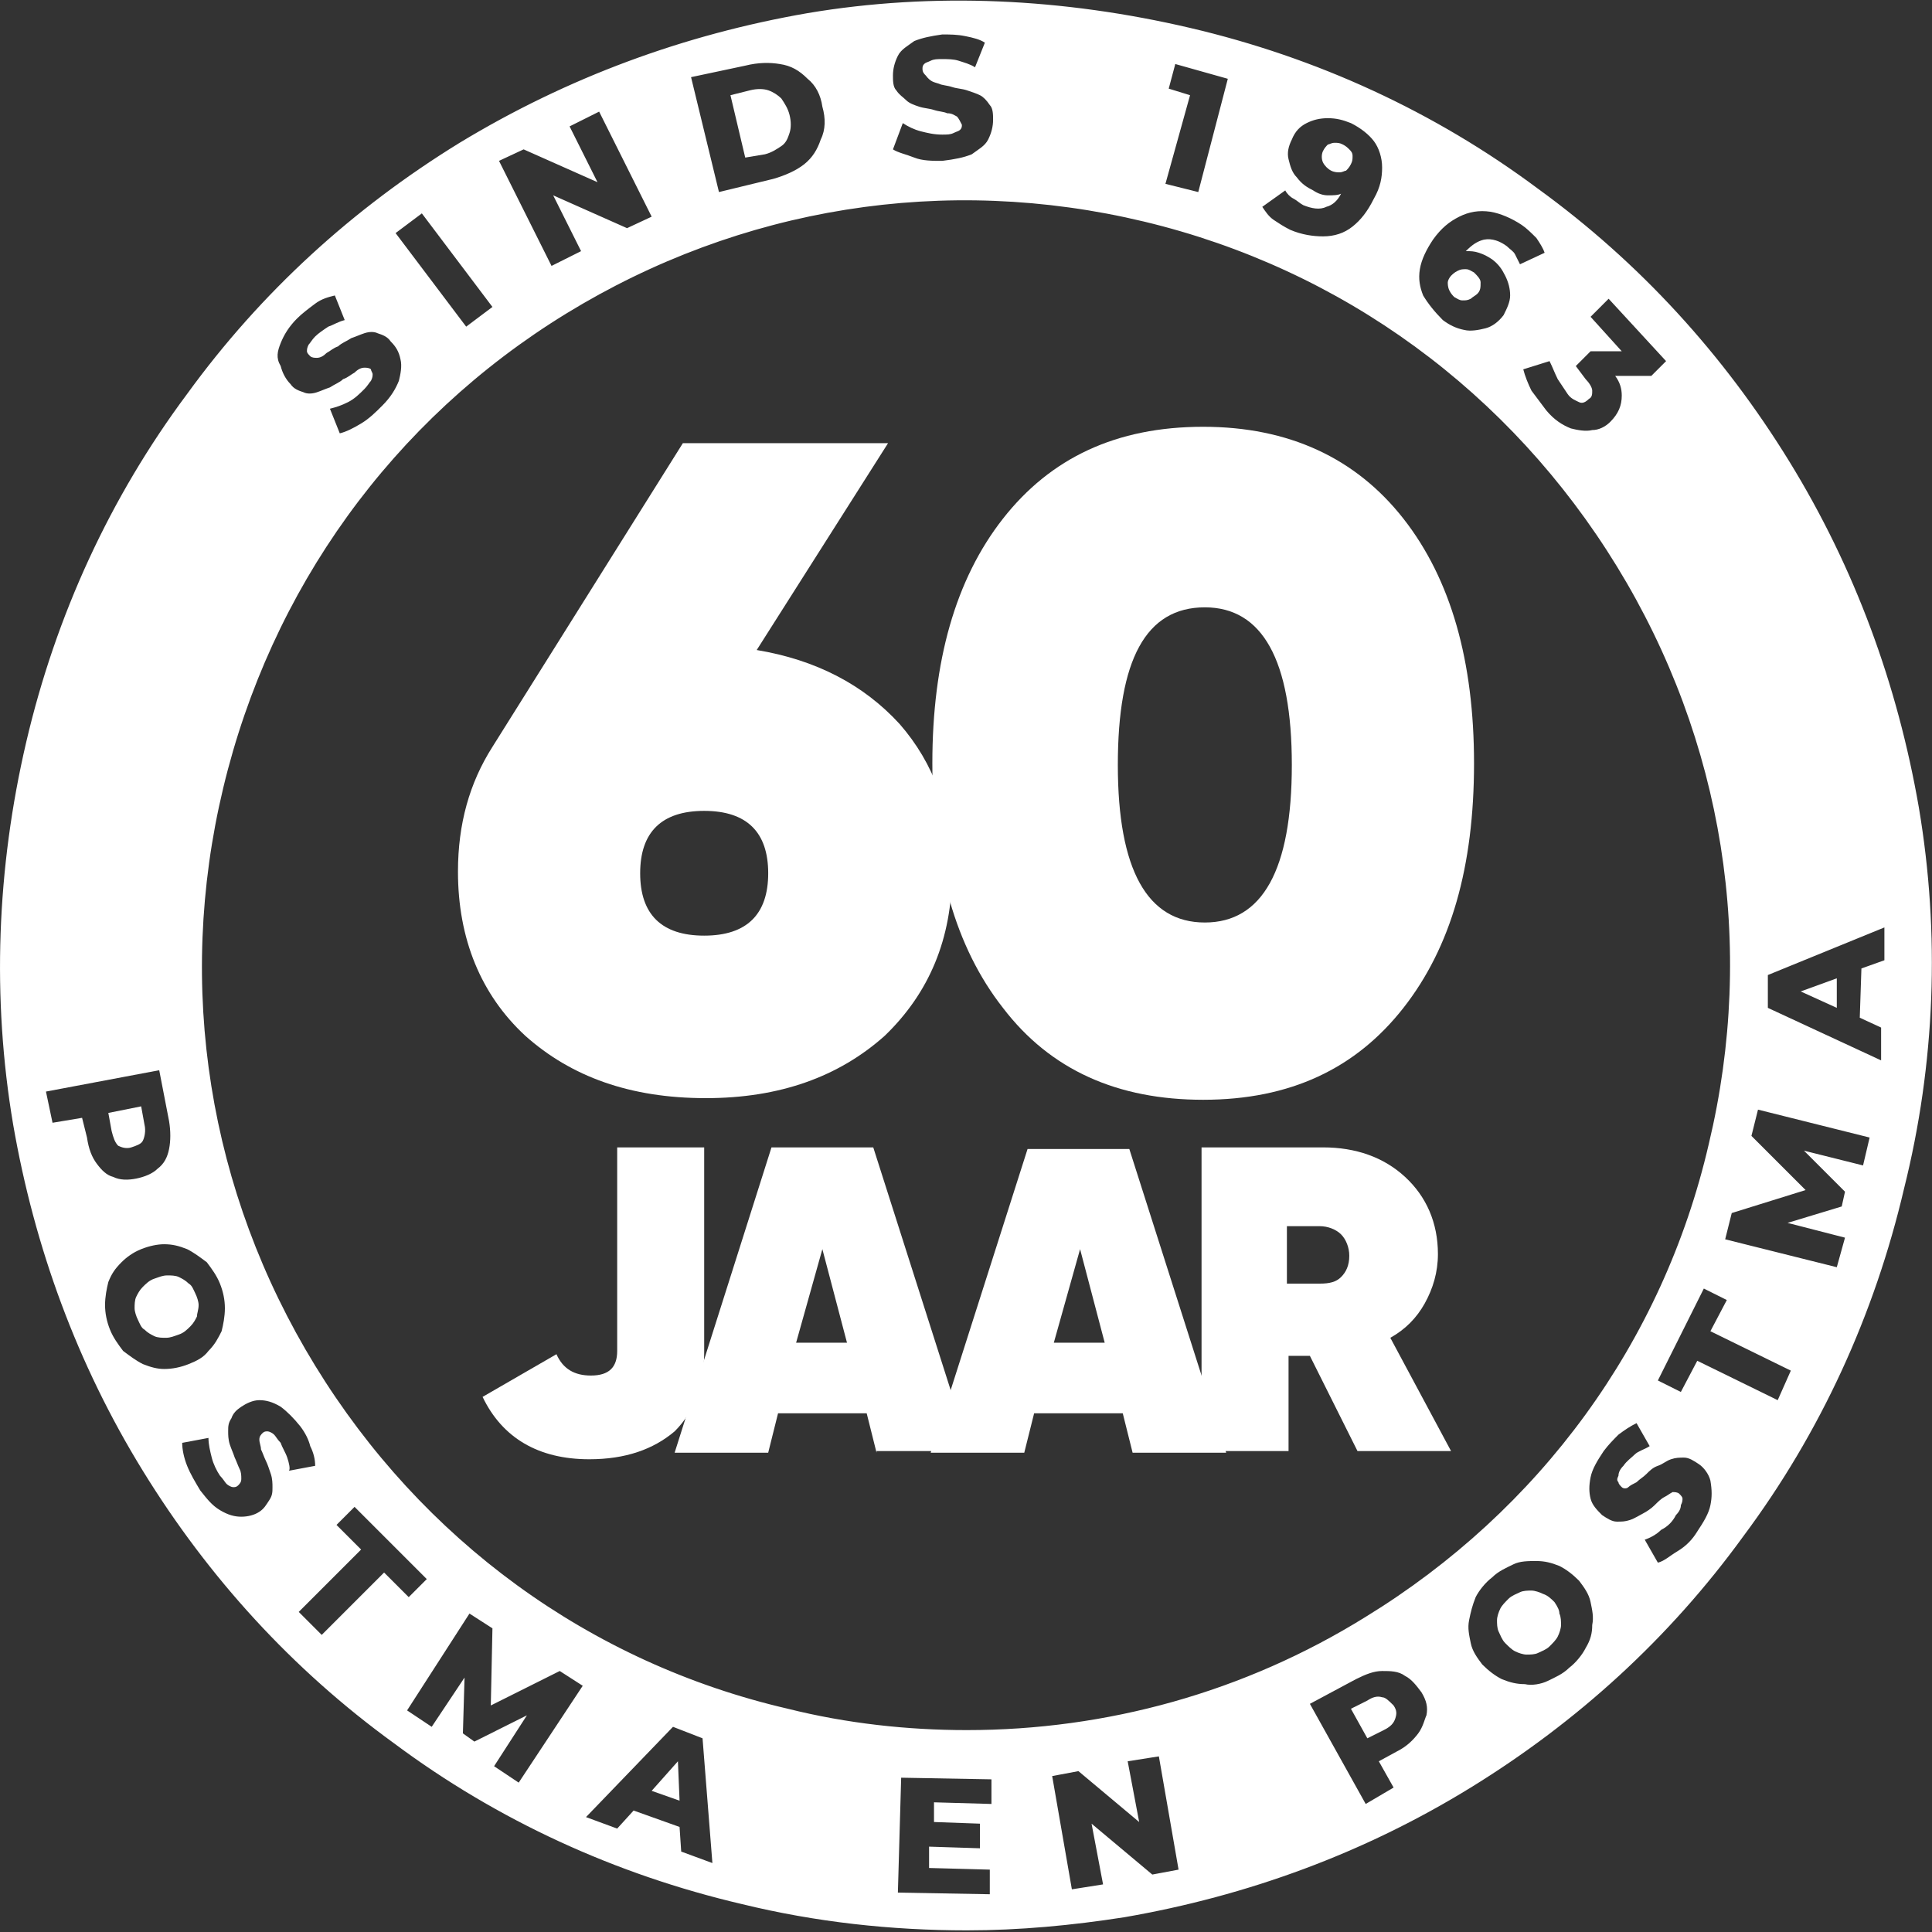
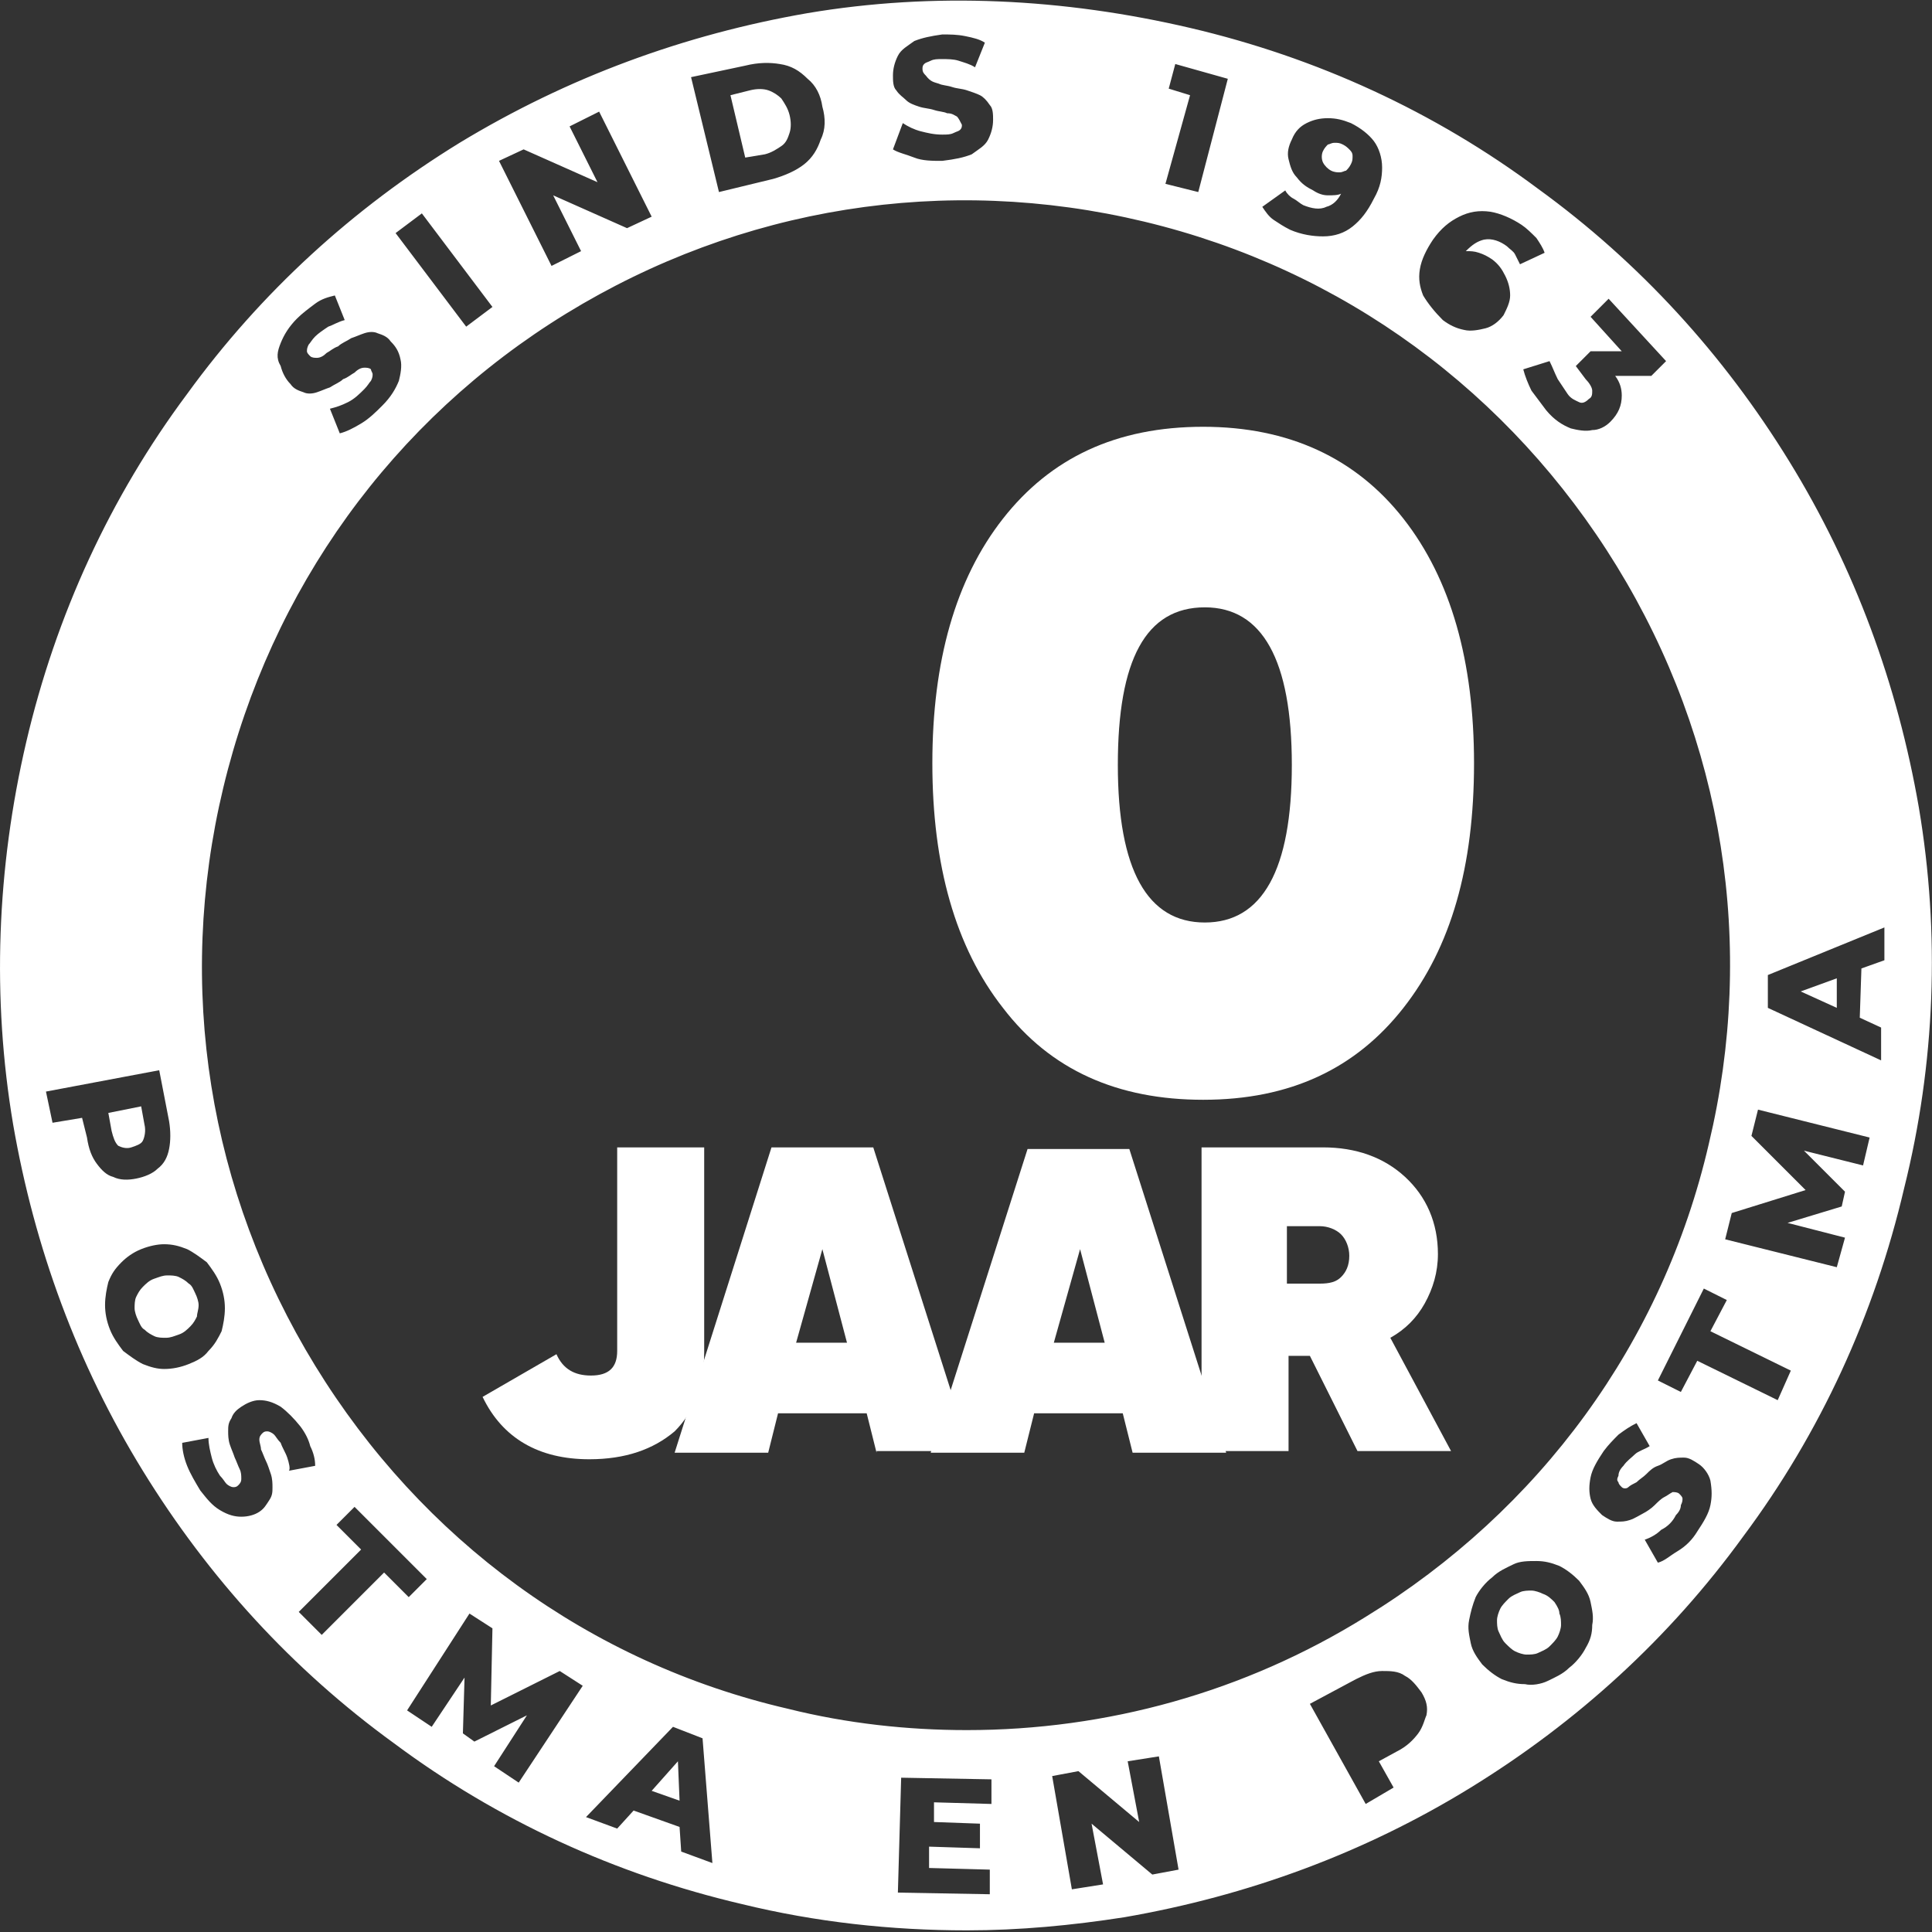
<svg xmlns="http://www.w3.org/2000/svg" version="1.1" id="Layer_1" x="0px" y="0px" viewBox="0 0 117.7 117.7" style="enable-background:new 0 0 117.7 117.7;" xml:space="preserve">
  <rect x="0" y="0" width="117.7" height="117.7" fill="#333333" stroke="none" />
  <style type="text/css">
	.st0{fill:#FFFFFF;}
</style>
  <g>
-     <path class="st0" d="M46.1,39.6c3.6,0.6,6.5,2.1,8.7,4.5c2.1,2.4,3.2,5.4,3.2,9c0,4.1-1.4,7.4-4.1,10c-2.8,2.5-6.4,3.8-10.9,3.8   c-4.6,0-8.2-1.3-11-3.8c-2.7-2.5-4.1-5.9-4.1-10c0-2.9,0.7-5.4,2.1-7.6L41.6,27h12.5L46.1,39.6z M39,53.2c0,2.5,1.3,3.8,3.9,3.8   c2.6,0,3.9-1.3,3.9-3.8c0-2.5-1.3-3.8-3.9-3.8C40.3,49.4,39,50.7,39,53.2z" />
    <path class="st0" d="M85.5,61.4c-2.9,3.7-6.9,5.6-12.2,5.6c-5.2,0-9.3-1.8-12.2-5.6c-2.9-3.7-4.3-8.7-4.3-14.9   c0-6.2,1.4-11.2,4.3-14.9c2.9-3.7,6.9-5.6,12.2-5.6c5.2,0,9.3,1.9,12.2,5.6c2.9,3.7,4.3,8.7,4.3,14.9   C89.8,52.8,88.4,57.7,85.5,61.4z M68.1,46.6c0,6.4,1.8,9.6,5.3,9.6c3.5,0,5.3-3.2,5.3-9.6c0-6.4-1.8-9.6-5.3-9.6   C69.8,37,68.1,40.2,68.1,46.6z" />
  </g>
  <g>
    <path class="st0" d="M35.9,88.9c-3.1,0-5.3-1.3-6.5-3.8l4.5-2.6c0.4,0.9,1.1,1.3,2.1,1.3c1.1,0,1.6-0.5,1.6-1.5V69.9h5.3v12.5   c0,2-0.6,3.6-1.8,4.8C39.8,88.3,38.1,88.9,35.9,88.9z" />
-     <path class="st0" d="M53.4,88.5l-0.6-2.4h-5.4l-0.6,2.4h-5.7L47,69.9h6.2l5.9,18.5H53.4z M48.5,81.8h3.1l-1.5-5.7L48.5,81.8z" />
+     <path class="st0" d="M53.4,88.5l-0.6-2.4h-5.4l-0.6,2.4h-5.7L47,69.9h6.2l5.9,18.5H53.4z M48.5,81.8h3.1l-1.5-5.7z" />
    <path class="st0" d="M69,88.5l-0.6-2.4H63l-0.6,2.4h-5.7l5.9-18.5h6.2l5.9,18.5H69z M64.2,81.8h3.1l-1.5-5.7L64.2,81.8z" />
    <path class="st0" d="M82.7,88.4l-2.9-5.8h-1.3v5.8h-5.3V69.9h7.4c2,0,3.7,0.6,5,1.8c1.3,1.2,2,2.8,2,4.7c0,1.1-0.3,2.1-0.8,3   c-0.5,0.9-1.2,1.6-2.1,2.1l3.7,6.9H82.7z M78.4,74.8v3.4h2c0.6,0,1-0.1,1.3-0.4c0.3-0.3,0.5-0.7,0.5-1.3c0-0.5-0.2-1-0.5-1.3   c-0.3-0.3-0.8-0.5-1.3-0.5H78.4z" />
  </g>
  <g>
    <path class="st0" d="M94.7,97.6c-0.2-0.2-0.4-0.4-0.7-0.5c-0.2-0.1-0.5-0.2-0.7-0.2c-0.2,0-0.5,0-0.7,0.1c-0.2,0.1-0.5,0.2-0.7,0.4   c-0.2,0.2-0.4,0.4-0.5,0.6s-0.2,0.5-0.2,0.7c0,0.2,0,0.5,0.1,0.7c0.1,0.2,0.2,0.5,0.4,0.7c0.2,0.2,0.4,0.4,0.6,0.5   c0.2,0.1,0.5,0.2,0.7,0.2c0.2,0,0.5,0,0.7-0.1c0.2-0.1,0.5-0.2,0.7-0.4c0.2-0.2,0.4-0.4,0.5-0.6c0.1-0.2,0.2-0.5,0.2-0.7   c0-0.2,0-0.5-0.1-0.7C95,98.1,94.9,97.9,94.7,97.6z" />
    <path class="st0" d="M46.6,9.4c0.4-0.1,0.7-0.3,1-0.5c0.3-0.2,0.4-0.5,0.5-0.8c0.1-0.3,0.1-0.7,0-1.1c-0.1-0.4-0.3-0.7-0.5-1   c-0.2-0.2-0.5-0.4-0.8-0.5s-0.7-0.1-1.1,0l-1.2,0.3l0.9,3.8L46.6,9.4z" />
-     <path class="st0" d="M84.2,103.4c-0.3-0.1-0.6,0-0.9,0.2l-1,0.5l1,1.8l1-0.5c0.4-0.2,0.6-0.4,0.7-0.7c0.1-0.3,0.1-0.5-0.1-0.8   C84.6,103.6,84.4,103.4,84.2,103.4z" />
-     <path class="st0" d="M88.6,18.1c0.2,0.1,0.3,0.2,0.5,0.2c0.2,0,0.3,0,0.5-0.1c0.1-0.1,0.3-0.2,0.4-0.3c0.2-0.2,0.2-0.4,0.2-0.7   c0-0.2-0.2-0.4-0.4-0.6c-0.2-0.1-0.3-0.2-0.5-0.2c-0.2,0-0.3,0-0.5,0.1s-0.3,0.2-0.4,0.3c-0.1,0.1-0.2,0.3-0.2,0.4s0,0.3,0.1,0.5   C88.4,17.9,88.5,18,88.6,18.1z" />
    <polygon class="st0" points="39.7,109.1 41.4,109.7 41.3,107.3  " />
    <path class="st0" d="M8,69.9c0.3-0.1,0.6-0.2,0.7-0.4c0.1-0.2,0.2-0.6,0.1-1l-0.2-1.1l-2,0.4l0.2,1.1c0.1,0.4,0.2,0.7,0.4,0.9   C7.4,69.9,7.7,70,8,69.9z" />
    <path class="st0" d="M82.3,10c0.1-0.2,0.1-0.3,0.1-0.5c0-0.2-0.1-0.3-0.2-0.4C82.1,9,82,8.9,81.8,8.8c-0.2-0.1-0.3-0.1-0.5-0.1   c-0.2,0-0.3,0.1-0.4,0.1c-0.1,0.1-0.2,0.2-0.3,0.4c-0.1,0.2-0.1,0.5,0,0.7c0.1,0.2,0.3,0.4,0.5,0.5c0.2,0.1,0.4,0.1,0.5,0.1   c0.2,0,0.3-0.1,0.4-0.1C82.1,10.3,82.2,10.2,82.3,10z" />
    <polygon class="st0" points="111.9,59.6 109.7,60.4 111.9,61.4  " />
    <path class="st0" d="M12.1,79.5c0-0.2-0.1-0.5-0.2-0.7c-0.1-0.2-0.2-0.5-0.4-0.6c-0.2-0.2-0.4-0.3-0.6-0.4s-0.5-0.1-0.7-0.1   c-0.3,0-0.5,0.1-0.8,0.2c-0.3,0.1-0.5,0.3-0.7,0.5c-0.2,0.2-0.3,0.4-0.4,0.6c-0.1,0.2-0.1,0.5-0.1,0.7c0,0.2,0.1,0.5,0.2,0.7   c0.1,0.2,0.2,0.5,0.4,0.6c0.2,0.2,0.4,0.3,0.6,0.4c0.2,0.1,0.5,0.1,0.7,0.1c0.3,0,0.5-0.1,0.8-0.2c0.3-0.1,0.5-0.3,0.7-0.5   c0.2-0.2,0.3-0.4,0.4-0.6C12,80,12.1,79.8,12.1,79.5z" />
    <path class="st0" d="M116.9,49.2c-1.3-7.5-3.9-14.6-7.9-21.1c-4-6.5-9.1-12.1-15.3-16.6c-6.3-4.7-13.5-8-21.2-9.8   S56.9-0.5,49.2,0.8C41.7,2.1,34.6,4.7,28,8.7c-6.5,4-12.1,9.1-16.6,15.3c-4.7,6.3-8,13.5-9.8,21.2c-1.8,7.7-2.1,15.6-0.8,23.3   C2.1,76,4.7,83.1,8.7,89.6c4,6.5,9.1,12.1,15.3,16.6c6.3,4.7,13.5,8,21.2,9.8c4.5,1.1,9.1,1.6,13.7,1.6c3.2,0,6.4-0.3,9.6-0.8   c7.5-1.3,14.6-3.9,21.1-7.9c6.5-4,12.1-9.1,16.6-15.3c4.7-6.3,8-13.5,9.8-21.2C117.9,64.8,118.2,56.9,116.9,49.2z M94.9,23.1   c0.2,0.3,0.4,0.6,0.6,0.9c0.2,0.3,0.5,0.4,0.7,0.5c0.2,0.1,0.4,0,0.6-0.2c0.2-0.1,0.2-0.3,0.2-0.5c0-0.2-0.2-0.5-0.4-0.7L96,22.3   l0.9-0.9l1.9,0l-1.9-2.1l1.1-1.1l3.5,3.8l-0.9,0.9l-2.2,0c0.3,0.4,0.4,0.8,0.4,1.2c0,0.6-0.2,1.1-0.7,1.6c-0.3,0.3-0.7,0.5-1.1,0.5   c-0.4,0.1-0.9,0-1.3-0.1c-0.5-0.2-1-0.5-1.5-1.1c-0.3-0.4-0.6-0.8-0.9-1.2c-0.2-0.4-0.4-0.9-0.5-1.3l1.6-0.5   C94.6,22.4,94.7,22.7,94.9,23.1z M86.5,16.4c0.1-0.6,0.4-1.2,0.8-1.8c0.5-0.7,1-1.1,1.6-1.4c0.6-0.3,1.2-0.4,1.9-0.3   c0.6,0.1,1.3,0.4,1.9,0.8c0.3,0.2,0.6,0.5,0.9,0.8c0.2,0.3,0.4,0.6,0.5,0.9l-1.5,0.7c-0.1-0.2-0.2-0.4-0.3-0.6   c-0.1-0.2-0.3-0.3-0.5-0.5c-0.4-0.3-0.9-0.5-1.4-0.4c-0.4,0.1-0.7,0.3-1.1,0.7c0,0,0,0,0,0c0.3,0,0.5,0,0.8,0.1   c0.3,0.1,0.5,0.2,0.8,0.4c0.4,0.3,0.6,0.6,0.8,1c0.2,0.4,0.3,0.8,0.3,1.2c0,0.4-0.2,0.8-0.4,1.2c-0.3,0.4-0.7,0.7-1.1,0.8   c-0.4,0.1-0.9,0.2-1.3,0.1c-0.5-0.1-0.9-0.3-1.3-0.6C87.4,19,87,18.5,86.7,18C86.5,17.5,86.4,17,86.5,16.4z M78.3,11.6   c0.1,0.2,0.3,0.4,0.5,0.5c0.2,0.1,0.4,0.3,0.6,0.4c0.5,0.2,1,0.3,1.4,0.1c0.4-0.1,0.7-0.4,0.9-0.8c-0.2,0.1-0.5,0.1-0.8,0.1   c-0.3,0-0.6-0.1-0.9-0.3c-0.4-0.2-0.7-0.4-1-0.8c-0.3-0.3-0.4-0.7-0.5-1.1c-0.1-0.4,0-0.8,0.2-1.2c0.2-0.5,0.5-0.8,0.9-1   c0.4-0.2,0.8-0.3,1.3-0.3c0.5,0,0.9,0.1,1.4,0.3c0.6,0.3,1.1,0.7,1.4,1.1s0.5,1,0.5,1.6c0,0.6-0.1,1.2-0.5,1.9   c-0.4,0.8-0.8,1.3-1.3,1.7s-1.1,0.6-1.8,0.6c-0.6,0-1.3-0.1-2-0.4c-0.4-0.2-0.7-0.4-1-0.6c-0.3-0.2-0.5-0.5-0.7-0.8L78.3,11.6z    M71.2,5.4l0.4-1.5l3.2,0.9L73,11.7l-2-0.5l1.5-5.4L71.2,5.4z M58.3,7.1c-0.2-0.1-0.3-0.2-0.6-0.2c-0.2-0.1-0.5-0.1-0.8-0.2   c-0.3-0.1-0.6-0.1-0.9-0.2c-0.3-0.1-0.6-0.2-0.8-0.4s-0.4-0.3-0.6-0.6c-0.2-0.2-0.2-0.6-0.2-0.9c0-0.4,0.1-0.8,0.3-1.2   c0.2-0.4,0.6-0.6,1-0.9c0.5-0.2,1-0.3,1.7-0.4c0.5,0,0.9,0,1.4,0.1c0.5,0.1,0.9,0.2,1.2,0.4l-0.6,1.5c-0.3-0.2-0.7-0.3-1-0.4   c-0.3-0.1-0.7-0.1-1-0.1c-0.3,0-0.5,0-0.7,0.1c-0.2,0.1-0.3,0.1-0.4,0.2c-0.1,0.1-0.1,0.2-0.1,0.3c0,0.2,0.1,0.3,0.2,0.4   C56.7,5,56.9,5,57.2,5.1c0.2,0.1,0.5,0.1,0.8,0.2s0.6,0.1,0.9,0.2c0.3,0.1,0.6,0.2,0.8,0.3s0.4,0.3,0.6,0.6   c0.2,0.2,0.2,0.6,0.2,0.9c0,0.4-0.1,0.8-0.3,1.2c-0.2,0.4-0.6,0.6-1,0.9c-0.5,0.2-1,0.3-1.8,0.4c-0.6,0-1.2,0-1.7-0.2   s-1-0.3-1.3-0.5L55,7.5c0.3,0.2,0.7,0.4,1.1,0.5c0.4,0.1,0.8,0.2,1.3,0.2c0.3,0,0.5,0,0.7-0.1c0.2-0.1,0.3-0.1,0.4-0.2   c0.1-0.1,0.1-0.2,0.1-0.3C58.5,7.4,58.4,7.2,58.3,7.1z M45.4,4c0.8-0.2,1.5-0.2,2.1-0.1c0.7,0.1,1.2,0.4,1.7,0.9   c0.5,0.4,0.8,1,0.9,1.7c0.2,0.7,0.2,1.4-0.1,2C49.8,9.1,49.5,9.6,49,10c-0.5,0.4-1.2,0.7-1.9,0.9l-3.3,0.8l-1.7-7L45.4,4z    M31.9,9.1l4.5,2l-1.7-3.4l1.8-0.9l3.2,6.4l-1.5,0.7l-4.5-2l1.7,3.4l-1.8,0.9l-3.2-6.4L31.9,9.1z M25.7,13l4.3,5.7l-1.6,1.2   l-4.3-5.7L25.7,13z M17.1,20.9c0.2-0.5,0.5-1,1-1.5c0.3-0.3,0.7-0.6,1.1-0.9c0.4-0.3,0.8-0.4,1.2-0.5l0.6,1.5   c-0.4,0.1-0.7,0.3-1,0.4c-0.3,0.2-0.6,0.4-0.8,0.6c-0.2,0.2-0.3,0.4-0.4,0.5c-0.1,0.2-0.1,0.3-0.1,0.4c0,0.1,0.1,0.2,0.2,0.3   c0.1,0.1,0.3,0.1,0.4,0.1c0.2,0,0.4-0.1,0.6-0.3c0.2-0.1,0.4-0.3,0.7-0.4c0.2-0.2,0.5-0.3,0.8-0.5c0.3-0.1,0.5-0.2,0.8-0.3   c0.3-0.1,0.6-0.1,0.8,0c0.3,0.1,0.6,0.2,0.8,0.5c0.3,0.3,0.5,0.6,0.6,1.1c0.1,0.4,0,0.9-0.1,1.3c-0.2,0.5-0.5,1-1,1.5   c-0.4,0.4-0.8,0.8-1.3,1.1c-0.5,0.3-0.9,0.5-1.3,0.6l-0.6-1.5c0.4-0.1,0.7-0.2,1.1-0.4c0.4-0.2,0.7-0.5,1-0.8   c0.2-0.2,0.3-0.4,0.4-0.5c0.1-0.2,0.1-0.3,0.1-0.4c0-0.1-0.1-0.2-0.1-0.3c-0.1-0.1-0.3-0.1-0.4-0.1c-0.2,0-0.4,0.1-0.6,0.3   c-0.2,0.1-0.4,0.3-0.7,0.4c-0.2,0.2-0.5,0.3-0.8,0.5c-0.3,0.1-0.5,0.2-0.8,0.3c-0.3,0.1-0.6,0.1-0.8,0c-0.3-0.1-0.6-0.2-0.8-0.5   c-0.3-0.3-0.5-0.7-0.6-1.1C16.8,21.8,16.9,21.4,17.1,20.9z M5.9,70.9c-0.3-0.4-0.5-0.9-0.6-1.6L5,68.1l-1.8,0.3l-0.4-1.9l6.9-1.3   l0.6,3.1c0.1,0.6,0.1,1.2,0,1.7c-0.1,0.5-0.3,0.9-0.7,1.2c-0.3,0.3-0.8,0.5-1.3,0.6c-0.5,0.1-1,0.1-1.4-0.1   C6.5,71.6,6.2,71.3,5.9,70.9z M8.7,83.1c-0.4-0.2-0.8-0.5-1.2-0.8c-0.3-0.4-0.6-0.8-0.8-1.3c-0.2-0.5-0.3-1-0.3-1.5   c0-0.5,0.1-1,0.2-1.4c0.2-0.5,0.4-0.8,0.8-1.2c0.3-0.3,0.7-0.6,1.2-0.8c0.5-0.2,1-0.3,1.4-0.3c0.5,0,0.9,0.1,1.4,0.3   c0.4,0.2,0.8,0.5,1.2,0.8c0.3,0.4,0.6,0.8,0.8,1.3c0.2,0.5,0.3,1,0.3,1.5c0,0.5-0.1,1-0.2,1.4c-0.2,0.4-0.4,0.8-0.8,1.2   c-0.3,0.4-0.7,0.6-1.2,0.8c-0.5,0.2-1,0.3-1.5,0.3C9.6,83.4,9.2,83.3,8.7,83.1z M17.5,88.8c-0.1-0.3-0.3-0.6-0.4-0.9   c-0.2-0.2-0.3-0.4-0.4-0.5c-0.1-0.1-0.3-0.2-0.4-0.2c-0.1,0-0.2,0-0.3,0.1c-0.1,0.1-0.2,0.2-0.2,0.4c0,0.2,0.1,0.4,0.1,0.6   c0.1,0.2,0.2,0.5,0.3,0.7s0.2,0.5,0.3,0.8c0.1,0.3,0.1,0.6,0.1,0.8c0,0.3,0,0.5-0.2,0.8s-0.3,0.5-0.6,0.7c-0.3,0.2-0.7,0.3-1.1,0.3   c-0.4,0-0.8-0.1-1.3-0.4s-0.8-0.7-1.2-1.2c-0.3-0.5-0.6-1-0.8-1.5c-0.2-0.5-0.3-1-0.3-1.4l1.6-0.3c0,0.4,0.1,0.8,0.2,1.2   c0.1,0.4,0.3,0.8,0.5,1.1c0.2,0.2,0.3,0.4,0.4,0.5c0.1,0.1,0.3,0.2,0.4,0.2c0.1,0,0.2,0,0.3-0.1c0.1-0.1,0.2-0.2,0.2-0.4   c0-0.2,0-0.4-0.1-0.6c-0.1-0.2-0.2-0.5-0.3-0.7c-0.1-0.3-0.2-0.5-0.3-0.8c-0.1-0.3-0.1-0.6-0.1-0.8c0-0.3,0-0.5,0.2-0.8   c0.1-0.3,0.3-0.5,0.6-0.7c0.3-0.2,0.7-0.4,1.1-0.4c0.4,0,0.8,0.1,1.3,0.4c0.4,0.3,0.8,0.7,1.2,1.2c0.3,0.4,0.5,0.8,0.6,1.2   c0.2,0.4,0.3,0.8,0.3,1.2l-1.6,0.3C17.7,89.5,17.6,89.1,17.5,88.8z M23.4,95.8l-3.8,3.8l-1.4-1.4l3.8-3.8l-1.5-1.5l1.1-1.1l4.4,4.4   l-1.1,1.1L23.4,95.8z M31.6,108.6l-1.5-1l2-3.1l-3.2,1.6l-0.7-0.5l0.1-3.4l-2,3l-1.5-1l3.8-5.9l1.4,0.9l-0.1,4.7l4.2-2.1l1.4,0.9   L31.6,108.6z M41.5,112.8l-0.1-1.5l-2.8-1l-1,1.1l-1.9-0.7l5.3-5.5l1.8,0.7l0.6,7.6L41.5,112.8z M19.2,83.2   c-6.5-10.6-8.5-23.1-5.6-35.2c2.9-12.1,10.3-22.4,20.9-28.9c10.6-6.5,23.1-8.5,35.2-5.6C81.8,16.4,92,23.9,98.5,34.5   c6.5,10.6,8.5,23.1,5.6,35.2C101.3,81.8,93.8,92,83.2,98.5c-7.4,4.6-15.8,6.9-24.3,6.9c-3.6,0-7.3-0.4-10.9-1.3   C35.9,101.3,25.7,93.8,19.2,83.2z M59.7,111.1l0,1.5l-3.1-0.1l0,1.3l3.7,0.1l0,1.5l-5.6-0.1l0.2-7l5.5,0.1l0,1.5l-3.5-0.1l0,1.2   L59.7,111.1z M70.2,114.2l-3.7-3.1l0.7,3.7l-1.9,0.3l-1.2-6.9l1.6-0.3l3.7,3.1l-0.7-3.7l1.9-0.3l1.2,6.9L70.2,114.2z M86.4,105.6   c-0.3,0.4-0.7,0.8-1.3,1.1l-1.1,0.6l0.9,1.6l-1.7,1l-3.4-6.1l2.8-1.5c0.6-0.3,1.1-0.5,1.6-0.5c0.5,0,1,0,1.4,0.3   c0.4,0.2,0.7,0.6,1,1c0.3,0.5,0.4,0.9,0.3,1.4C86.8,104.7,86.7,105.2,86.4,105.6z M96.6,100.4c-0.2,0.4-0.6,0.9-1,1.2   c-0.4,0.4-0.9,0.6-1.3,0.8s-1,0.3-1.4,0.2c-0.5,0-0.9-0.1-1.4-0.3c-0.4-0.2-0.8-0.5-1.2-0.9c-0.3-0.4-0.6-0.8-0.7-1.3   c-0.1-0.5-0.2-0.9-0.1-1.4s0.2-0.9,0.4-1.4c0.2-0.4,0.6-0.9,1-1.2c0.4-0.4,0.9-0.6,1.3-0.8s0.9-0.2,1.4-0.2c0.5,0,0.9,0.1,1.4,0.3   c0.4,0.2,0.8,0.5,1.2,0.9c0.3,0.4,0.6,0.8,0.7,1.3c0.1,0.5,0.2,0.9,0.1,1.4C97,99.5,96.9,99.9,96.6,100.4z M104.2,91.7   c-0.1,0.5-0.4,1-0.8,1.6c-0.3,0.5-0.7,0.9-1.2,1.2s-0.8,0.6-1.2,0.7l-0.8-1.4c0.3-0.1,0.7-0.3,1-0.6c0.4-0.2,0.7-0.5,0.9-0.9   c0.2-0.2,0.3-0.4,0.3-0.6c0.1-0.2,0.1-0.3,0.1-0.4c0-0.1-0.1-0.2-0.2-0.3c-0.1-0.1-0.3-0.1-0.4-0.1c-0.2,0.1-0.3,0.2-0.5,0.3   c-0.2,0.1-0.4,0.3-0.6,0.5c-0.2,0.2-0.5,0.4-0.7,0.5s-0.5,0.3-0.8,0.4c-0.3,0.1-0.5,0.1-0.8,0.1c-0.3,0-0.6-0.2-0.9-0.4   c-0.3-0.3-0.6-0.6-0.7-1c-0.1-0.4-0.1-0.8,0-1.3c0.1-0.5,0.4-1,0.8-1.6c0.3-0.4,0.6-0.7,0.9-1c0.4-0.3,0.7-0.5,1.1-0.7l0.8,1.4   c-0.3,0.2-0.7,0.3-0.9,0.5s-0.5,0.4-0.7,0.7c-0.2,0.2-0.3,0.4-0.3,0.6c-0.1,0.2-0.1,0.3,0,0.4c0,0.1,0.1,0.2,0.2,0.3   c0.1,0.1,0.3,0.1,0.4,0s0.3-0.2,0.5-0.3c0.2-0.2,0.4-0.3,0.6-0.5s0.4-0.4,0.7-0.5s0.5-0.3,0.8-0.4c0.3-0.1,0.5-0.1,0.8-0.1   c0.3,0,0.6,0.2,0.9,0.4c0.3,0.2,0.6,0.6,0.7,1C104.3,90.8,104.3,91.2,104.2,91.7z M108.3,85.3l-4.9-2.4l-1,1.9l-1.4-0.7l2.8-5.6   l1.4,0.7l-1,1.9l4.9,2.4L108.3,85.3z M113.5,71l-3.6-0.9l2.5,2.5l-0.2,0.9l-3.3,1l3.5,0.9l-0.5,1.8l-6.8-1.7l0.4-1.6l4.5-1.4   l-3.3-3.3l0.4-1.6l6.8,1.7L113.5,71z M114.8,58.5l-1.4,0.5l-0.1,3l1.3,0.6l0,2l-6.9-3.2l0-2l7.1-2.9L114.8,58.5z" />
  </g>
</svg>